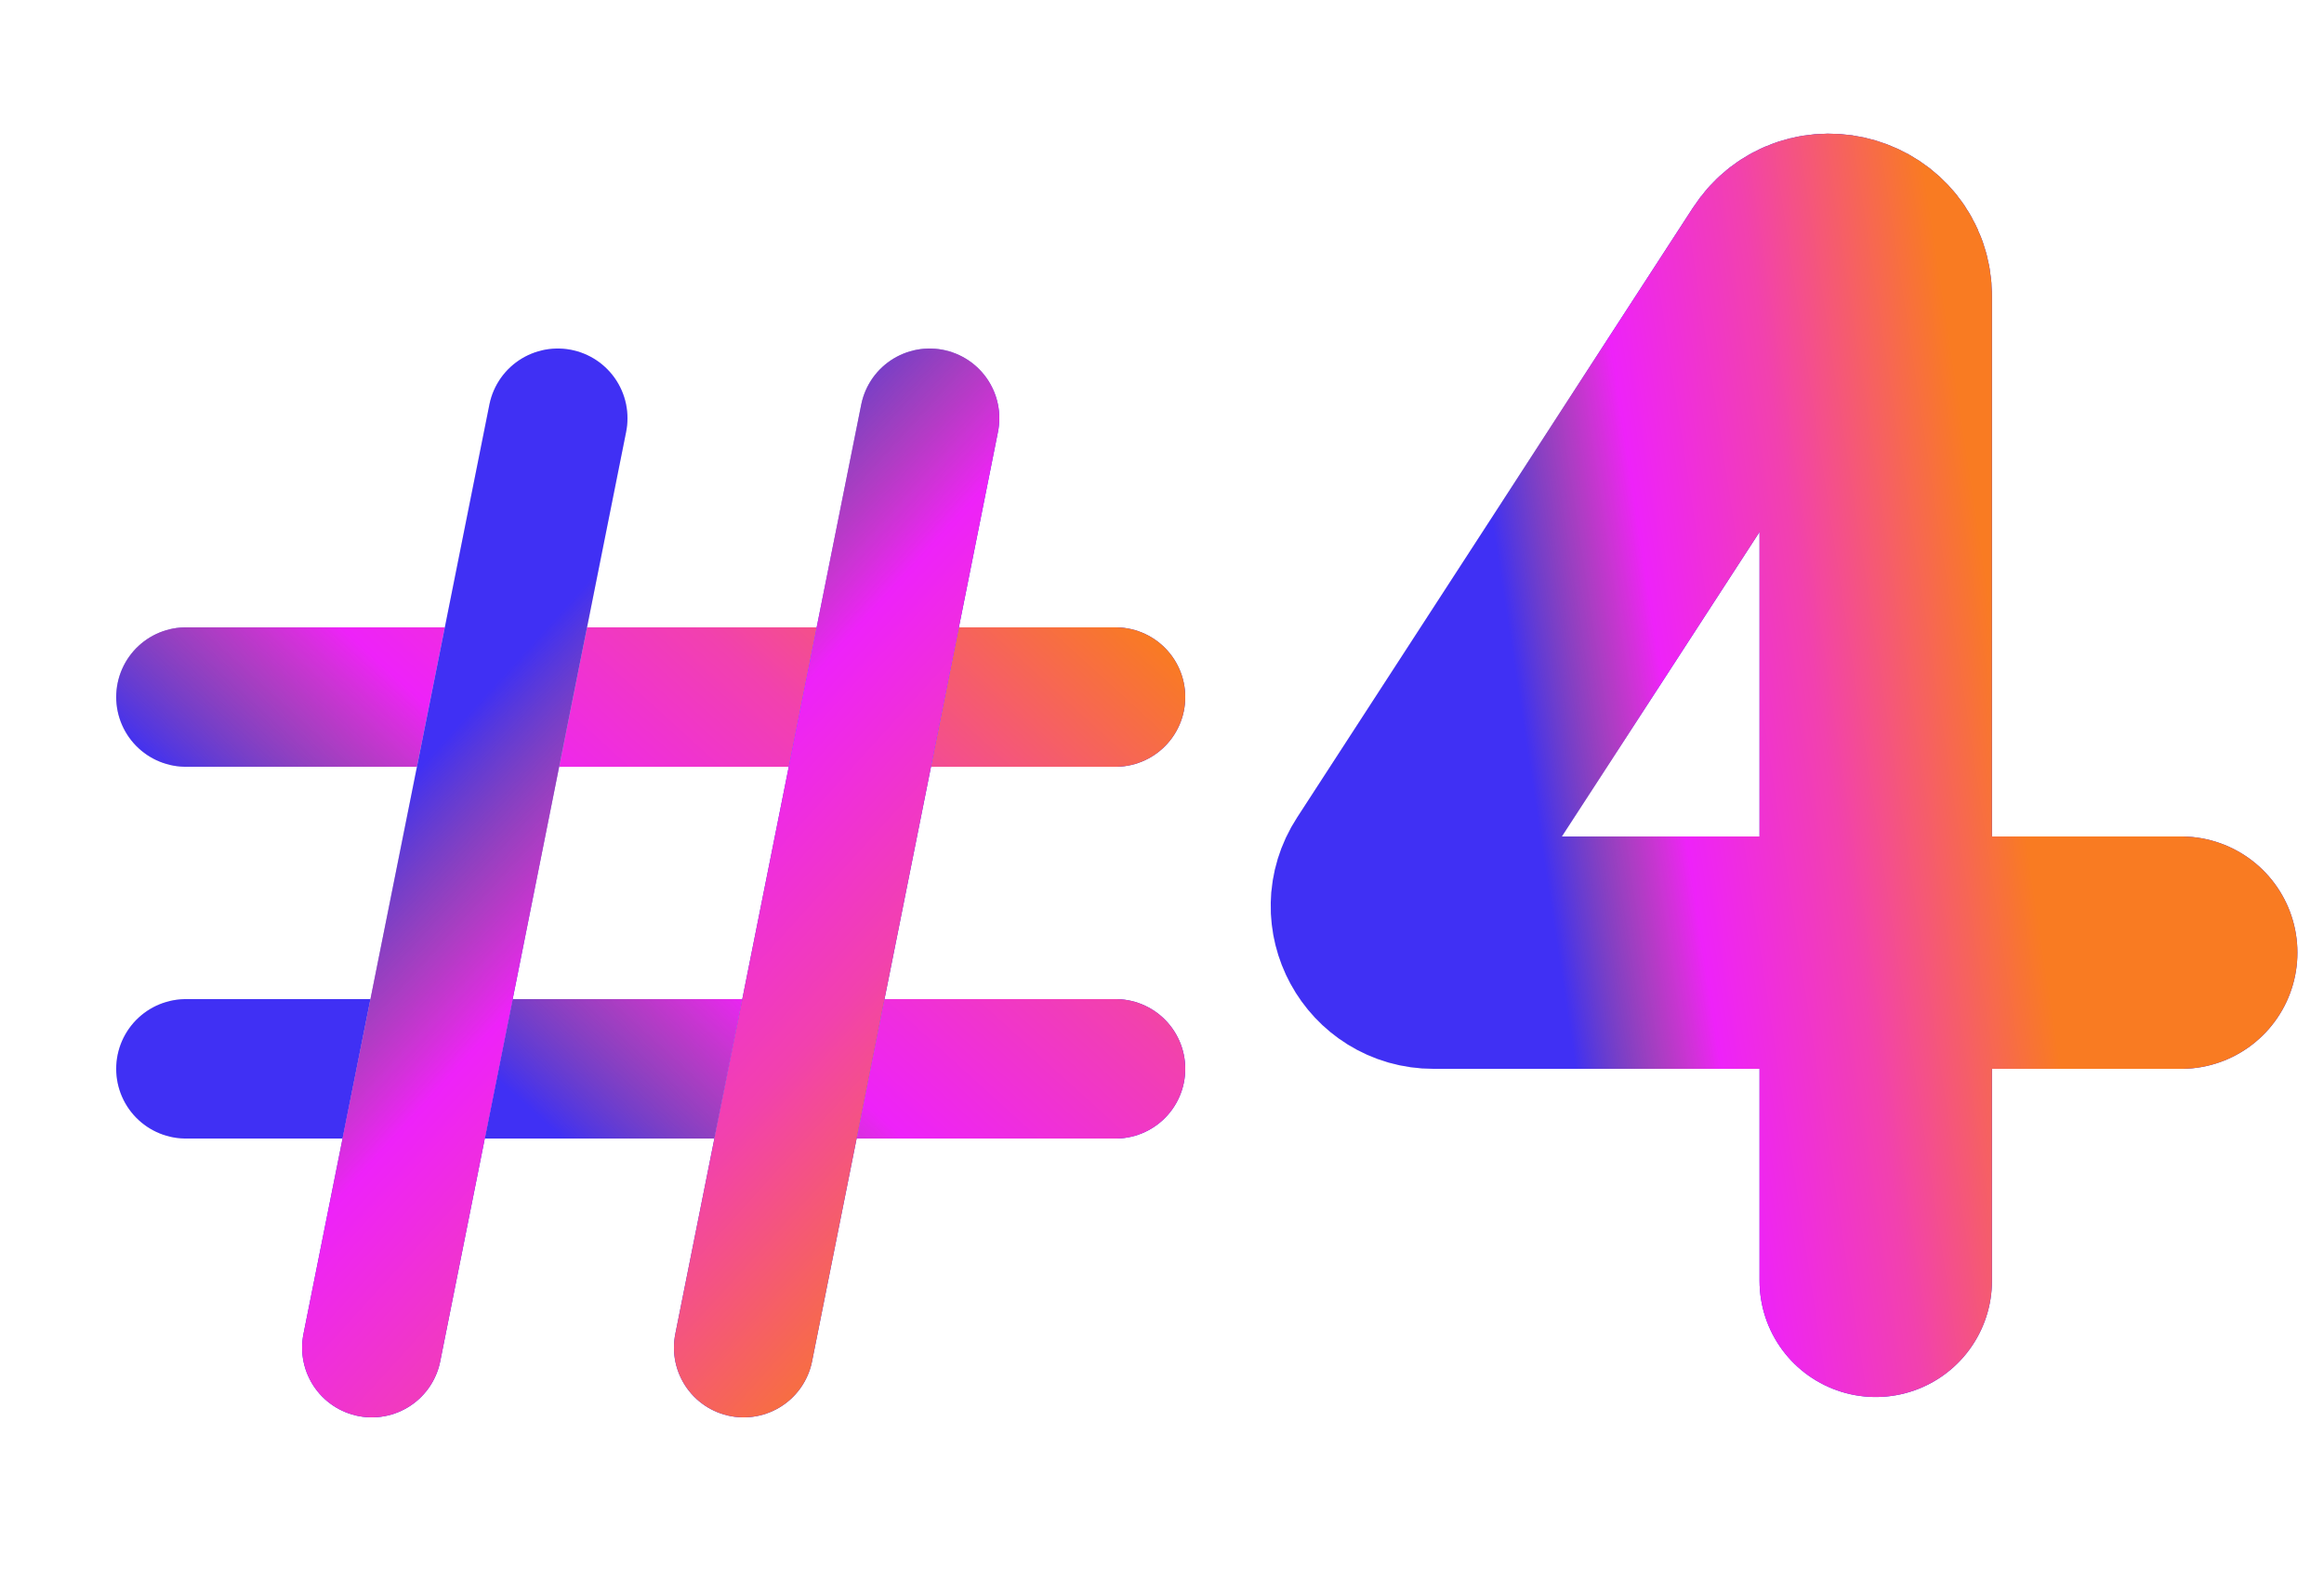
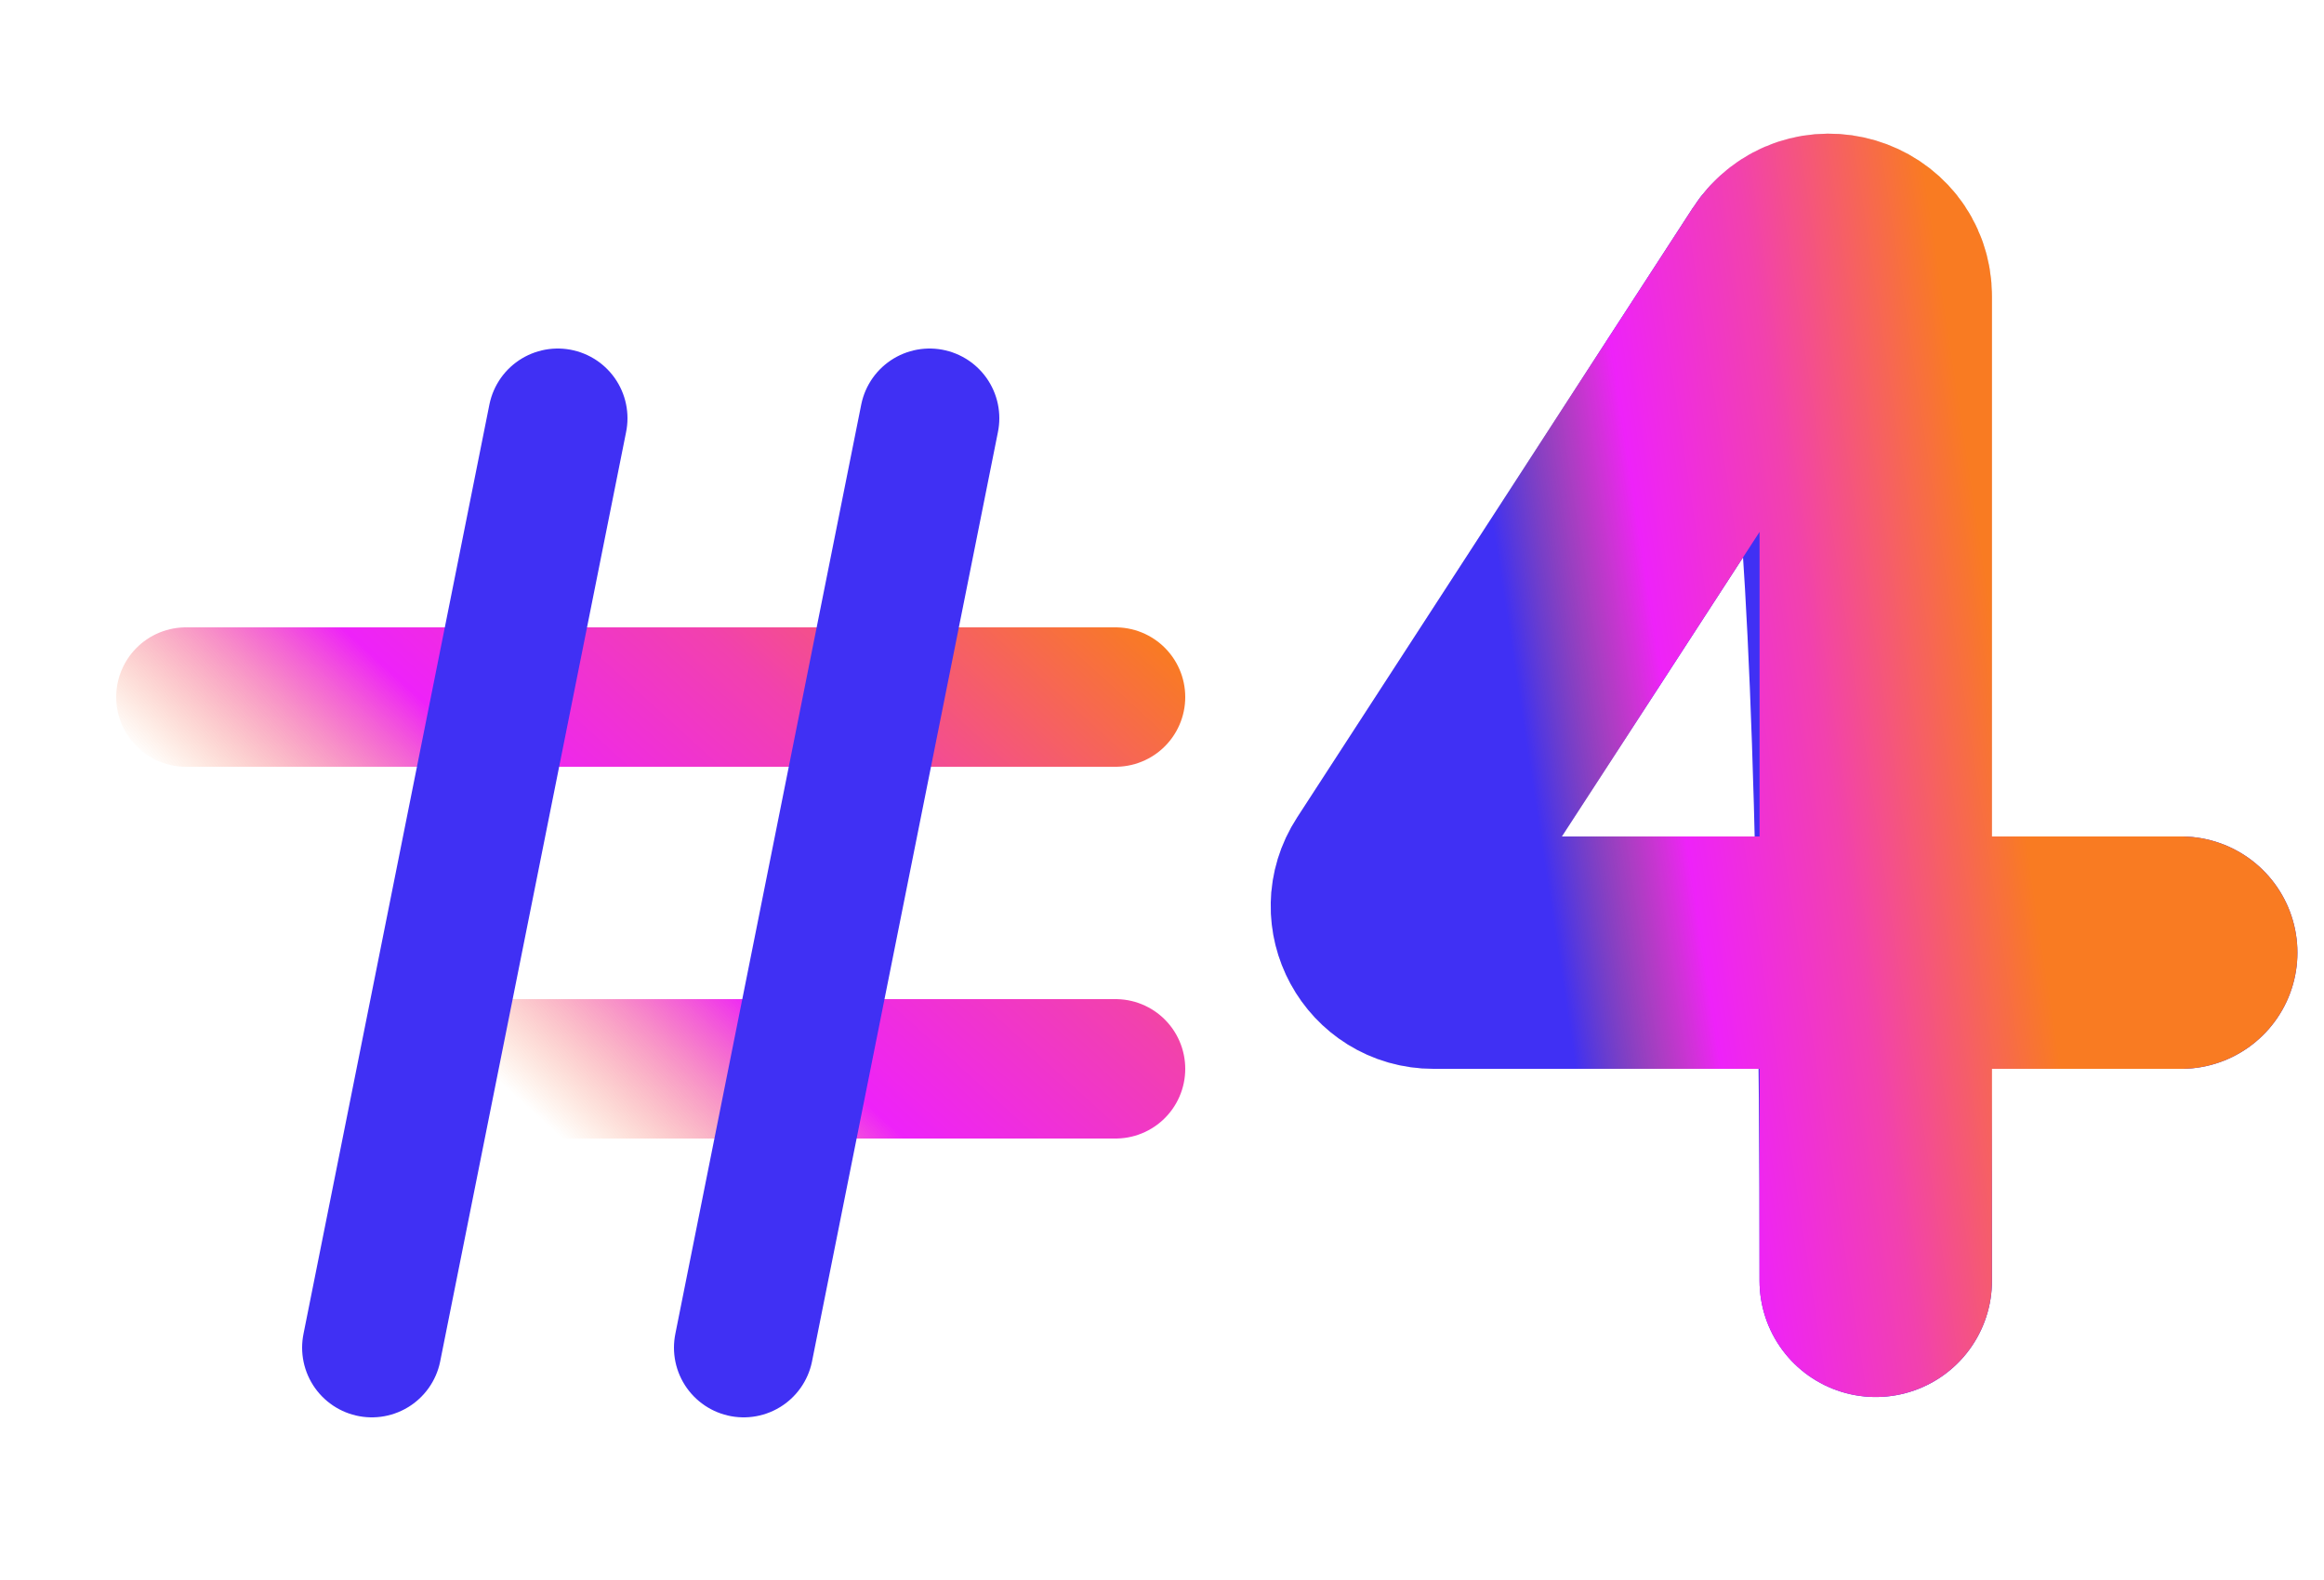
<svg xmlns="http://www.w3.org/2000/svg" width="50" height="34" viewBox="0 0 50 34" fill="none">
-   <rect width="50" height="34" fill="white" />
-   <path d="M24 15L4 15M24 23L4 23" stroke="#E0E0E0" stroke-width="3" stroke-linecap="round" />
-   <path d="M24 15L4 15M24 23L4 23" stroke="#4030F4" stroke-width="3" stroke-linecap="round" />
  <path d="M24 15L4 15M24 23L4 23" stroke="url(#paint0_linear_13676_21520)" stroke-width="3" stroke-linecap="round" />
-   <path d="M16 29L20 9M8 29L12 9" stroke="#E0E0E0" stroke-width="3" stroke-linecap="round" />
  <path d="M16 29L20 9M8 29L12 9" stroke="#4030F4" stroke-width="3" stroke-linecap="round" />
-   <path d="M16 29L20 9M8 29L12 9" stroke="url(#paint1_linear_13676_21520)" stroke-width="3" stroke-linecap="round" />
  <path d="M40.356 27.562V6.378C40.356 5.382 39.06 4.998 38.518 5.834L30.002 18.956C29.57 19.621 30.048 20.5 30.841 20.5H46.928" stroke="#E0E0E0" stroke-width="5" stroke-linecap="round" />
-   <path d="M40.356 27.562V6.378C40.356 5.382 39.06 4.998 38.518 5.834L30.002 18.956C29.57 19.621 30.048 20.5 30.841 20.5H46.928" stroke="#4030F4" stroke-width="5" stroke-linecap="round" />
+   <path d="M40.356 27.562C40.356 5.382 39.06 4.998 38.518 5.834L30.002 18.956C29.57 19.621 30.048 20.5 30.841 20.5H46.928" stroke="#4030F4" stroke-width="5" stroke-linecap="round" />
  <path d="M40.356 27.562V6.378C40.356 5.382 39.06 4.998 38.518 5.834L30.002 18.956C29.57 19.621 30.048 20.5 30.841 20.5H46.928" stroke="url(#paint2_linear_13676_21520)" stroke-width="5" stroke-linecap="round" />
  <defs>
    <linearGradient id="paint0_linear_13676_21520" x1="8.2" y1="25.451" x2="21.544" y2="10.745" gradientUnits="userSpaceOnUse">
      <stop offset="0.167" stop-color="#F97B22" stop-opacity="0" />
      <stop offset="0.417" stop-color="#EE22F9" />
      <stop offset="0.679" stop-color="#F241AE" />
      <stop offset="1" stop-color="#F97B22" />
    </linearGradient>
    <linearGradient id="paint1_linear_13676_21520" x1="7.549" y1="13.2" x2="22.255" y2="26.544" gradientUnits="userSpaceOnUse">
      <stop offset="0.167" stop-color="#F97B22" stop-opacity="0" />
      <stop offset="0.417" stop-color="#EE22F9" />
      <stop offset="0.679" stop-color="#F241AE" />
      <stop offset="1" stop-color="#F97B22" />
    </linearGradient>
    <linearGradient id="paint2_linear_13676_21520" x1="33.642" y1="35.087" x2="45.915" y2="33.215" gradientUnits="userSpaceOnUse">
      <stop offset="0.167" stop-color="#F97B22" stop-opacity="0" />
      <stop offset="0.417" stop-color="#EE22F9" />
      <stop offset="0.679" stop-color="#F241AE" />
      <stop offset="1" stop-color="#F97B22" />
    </linearGradient>
  </defs>
</svg>